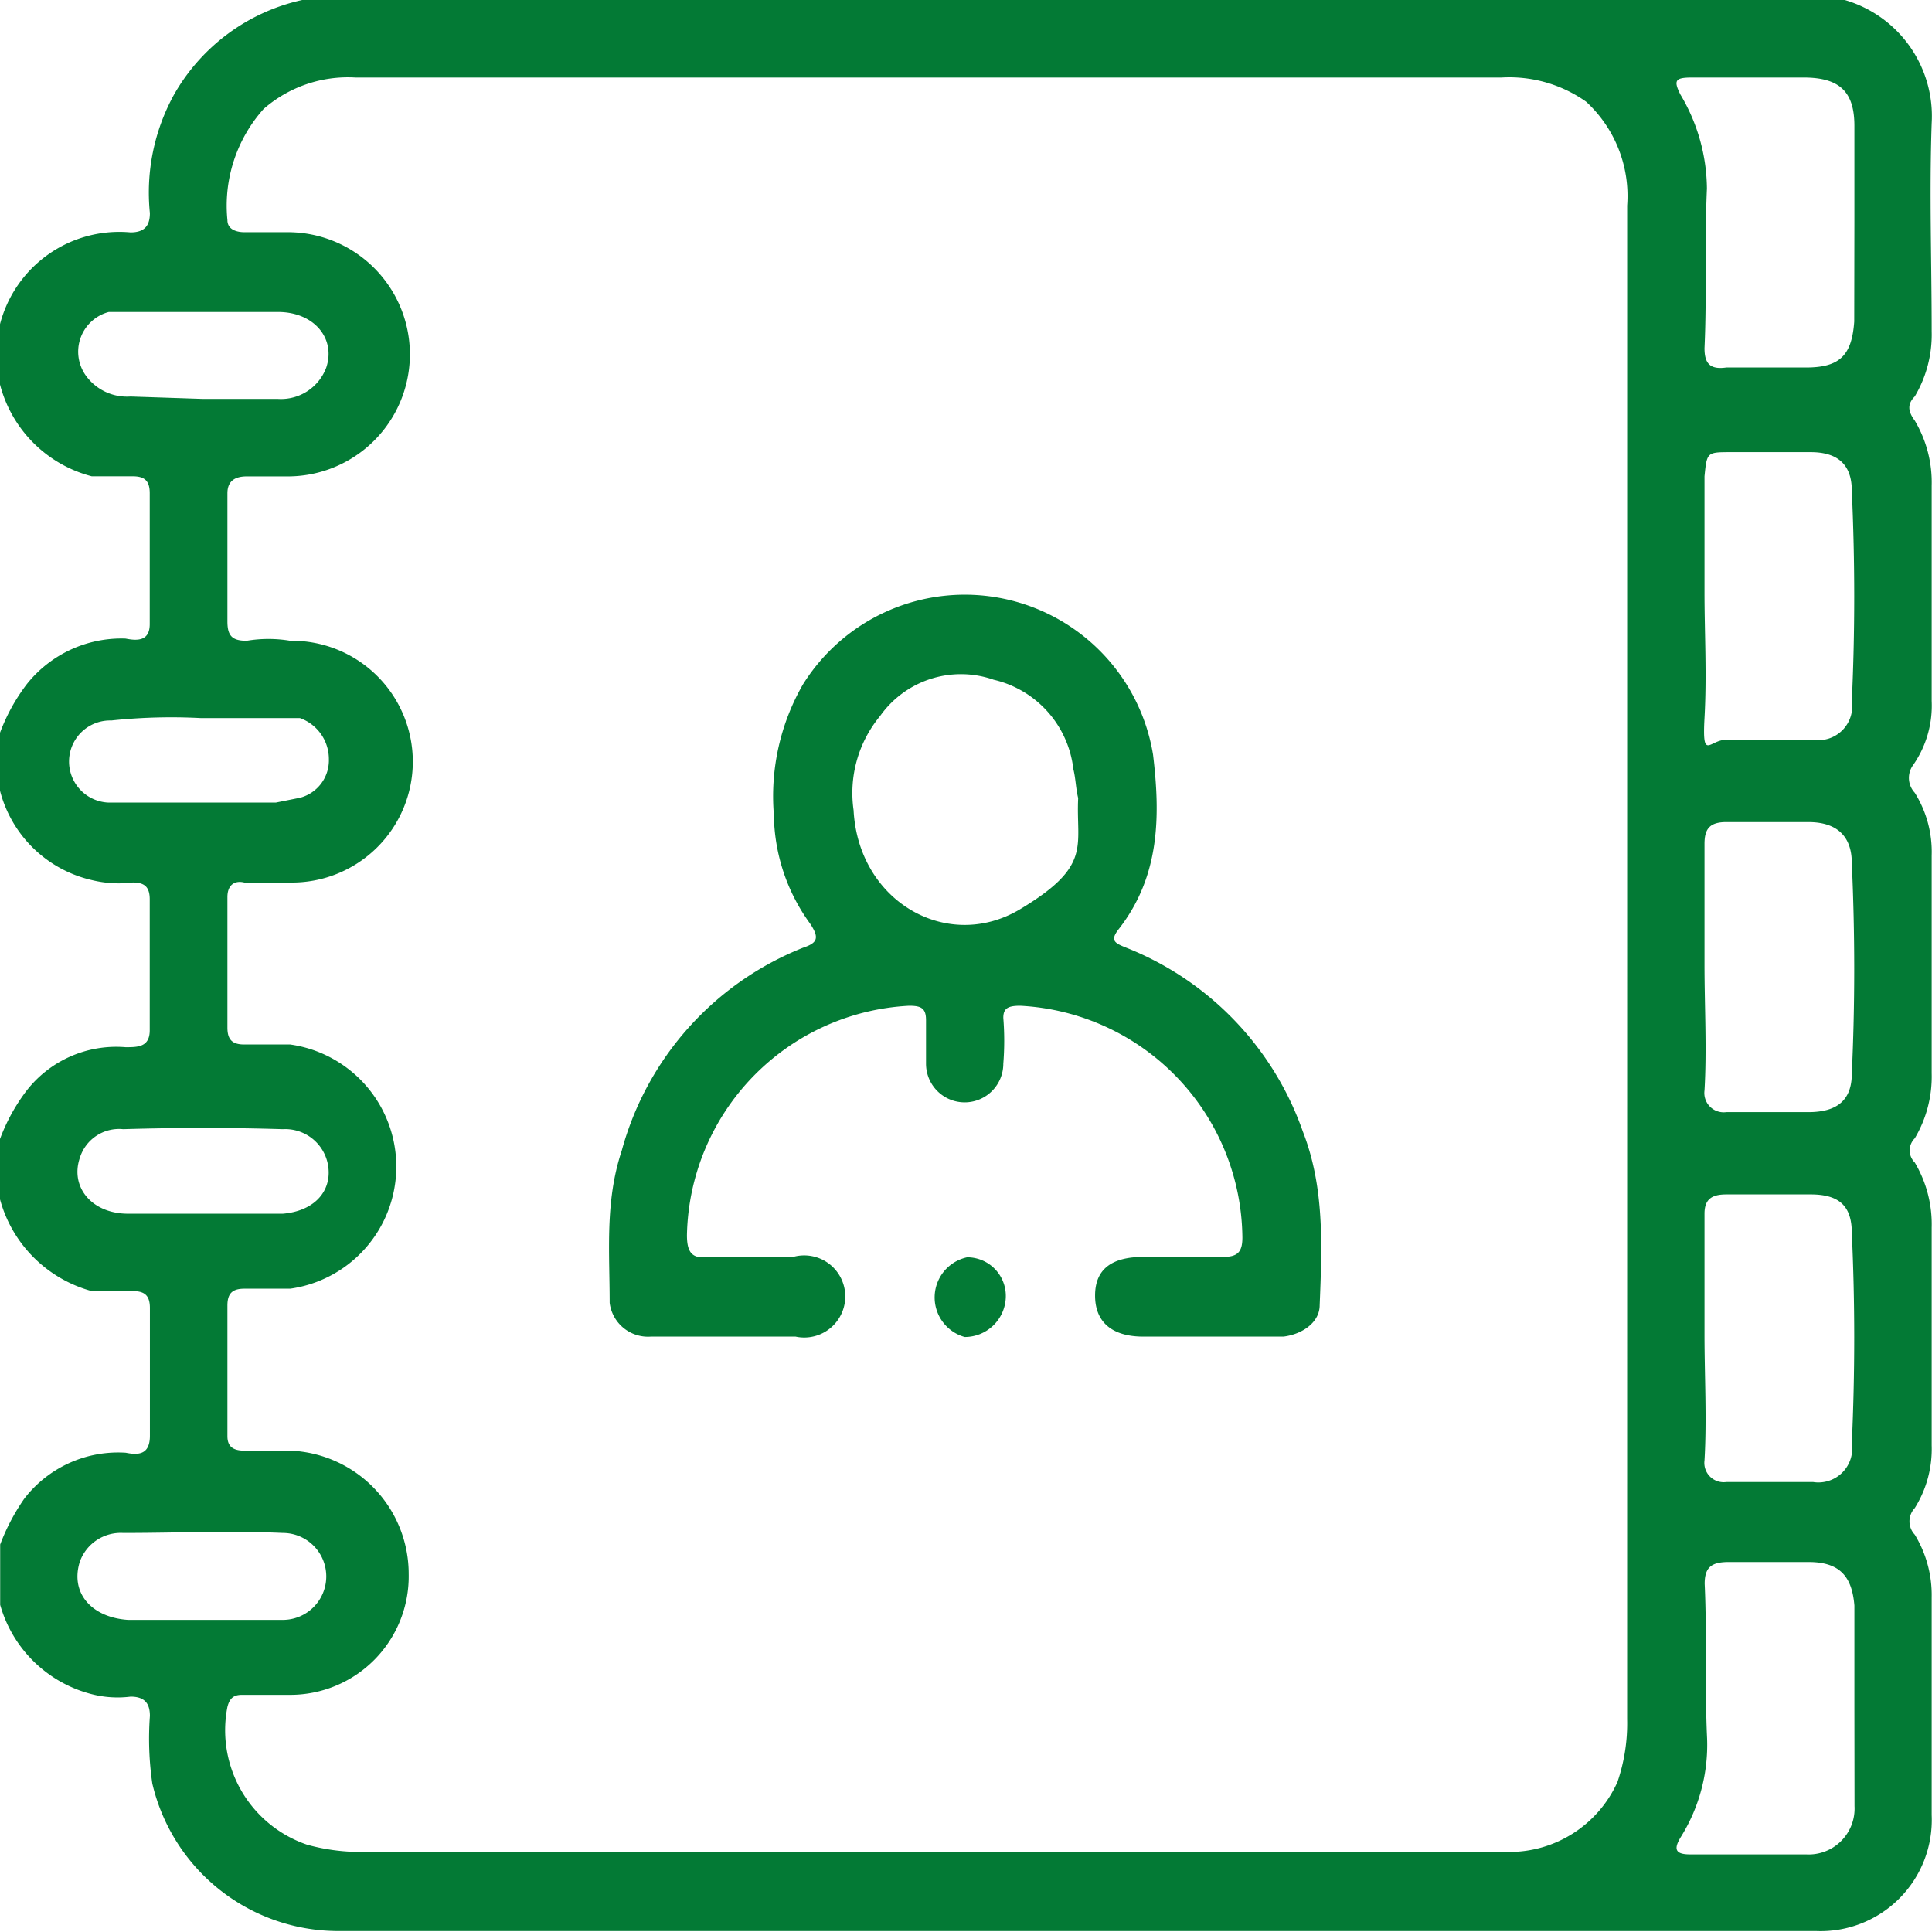
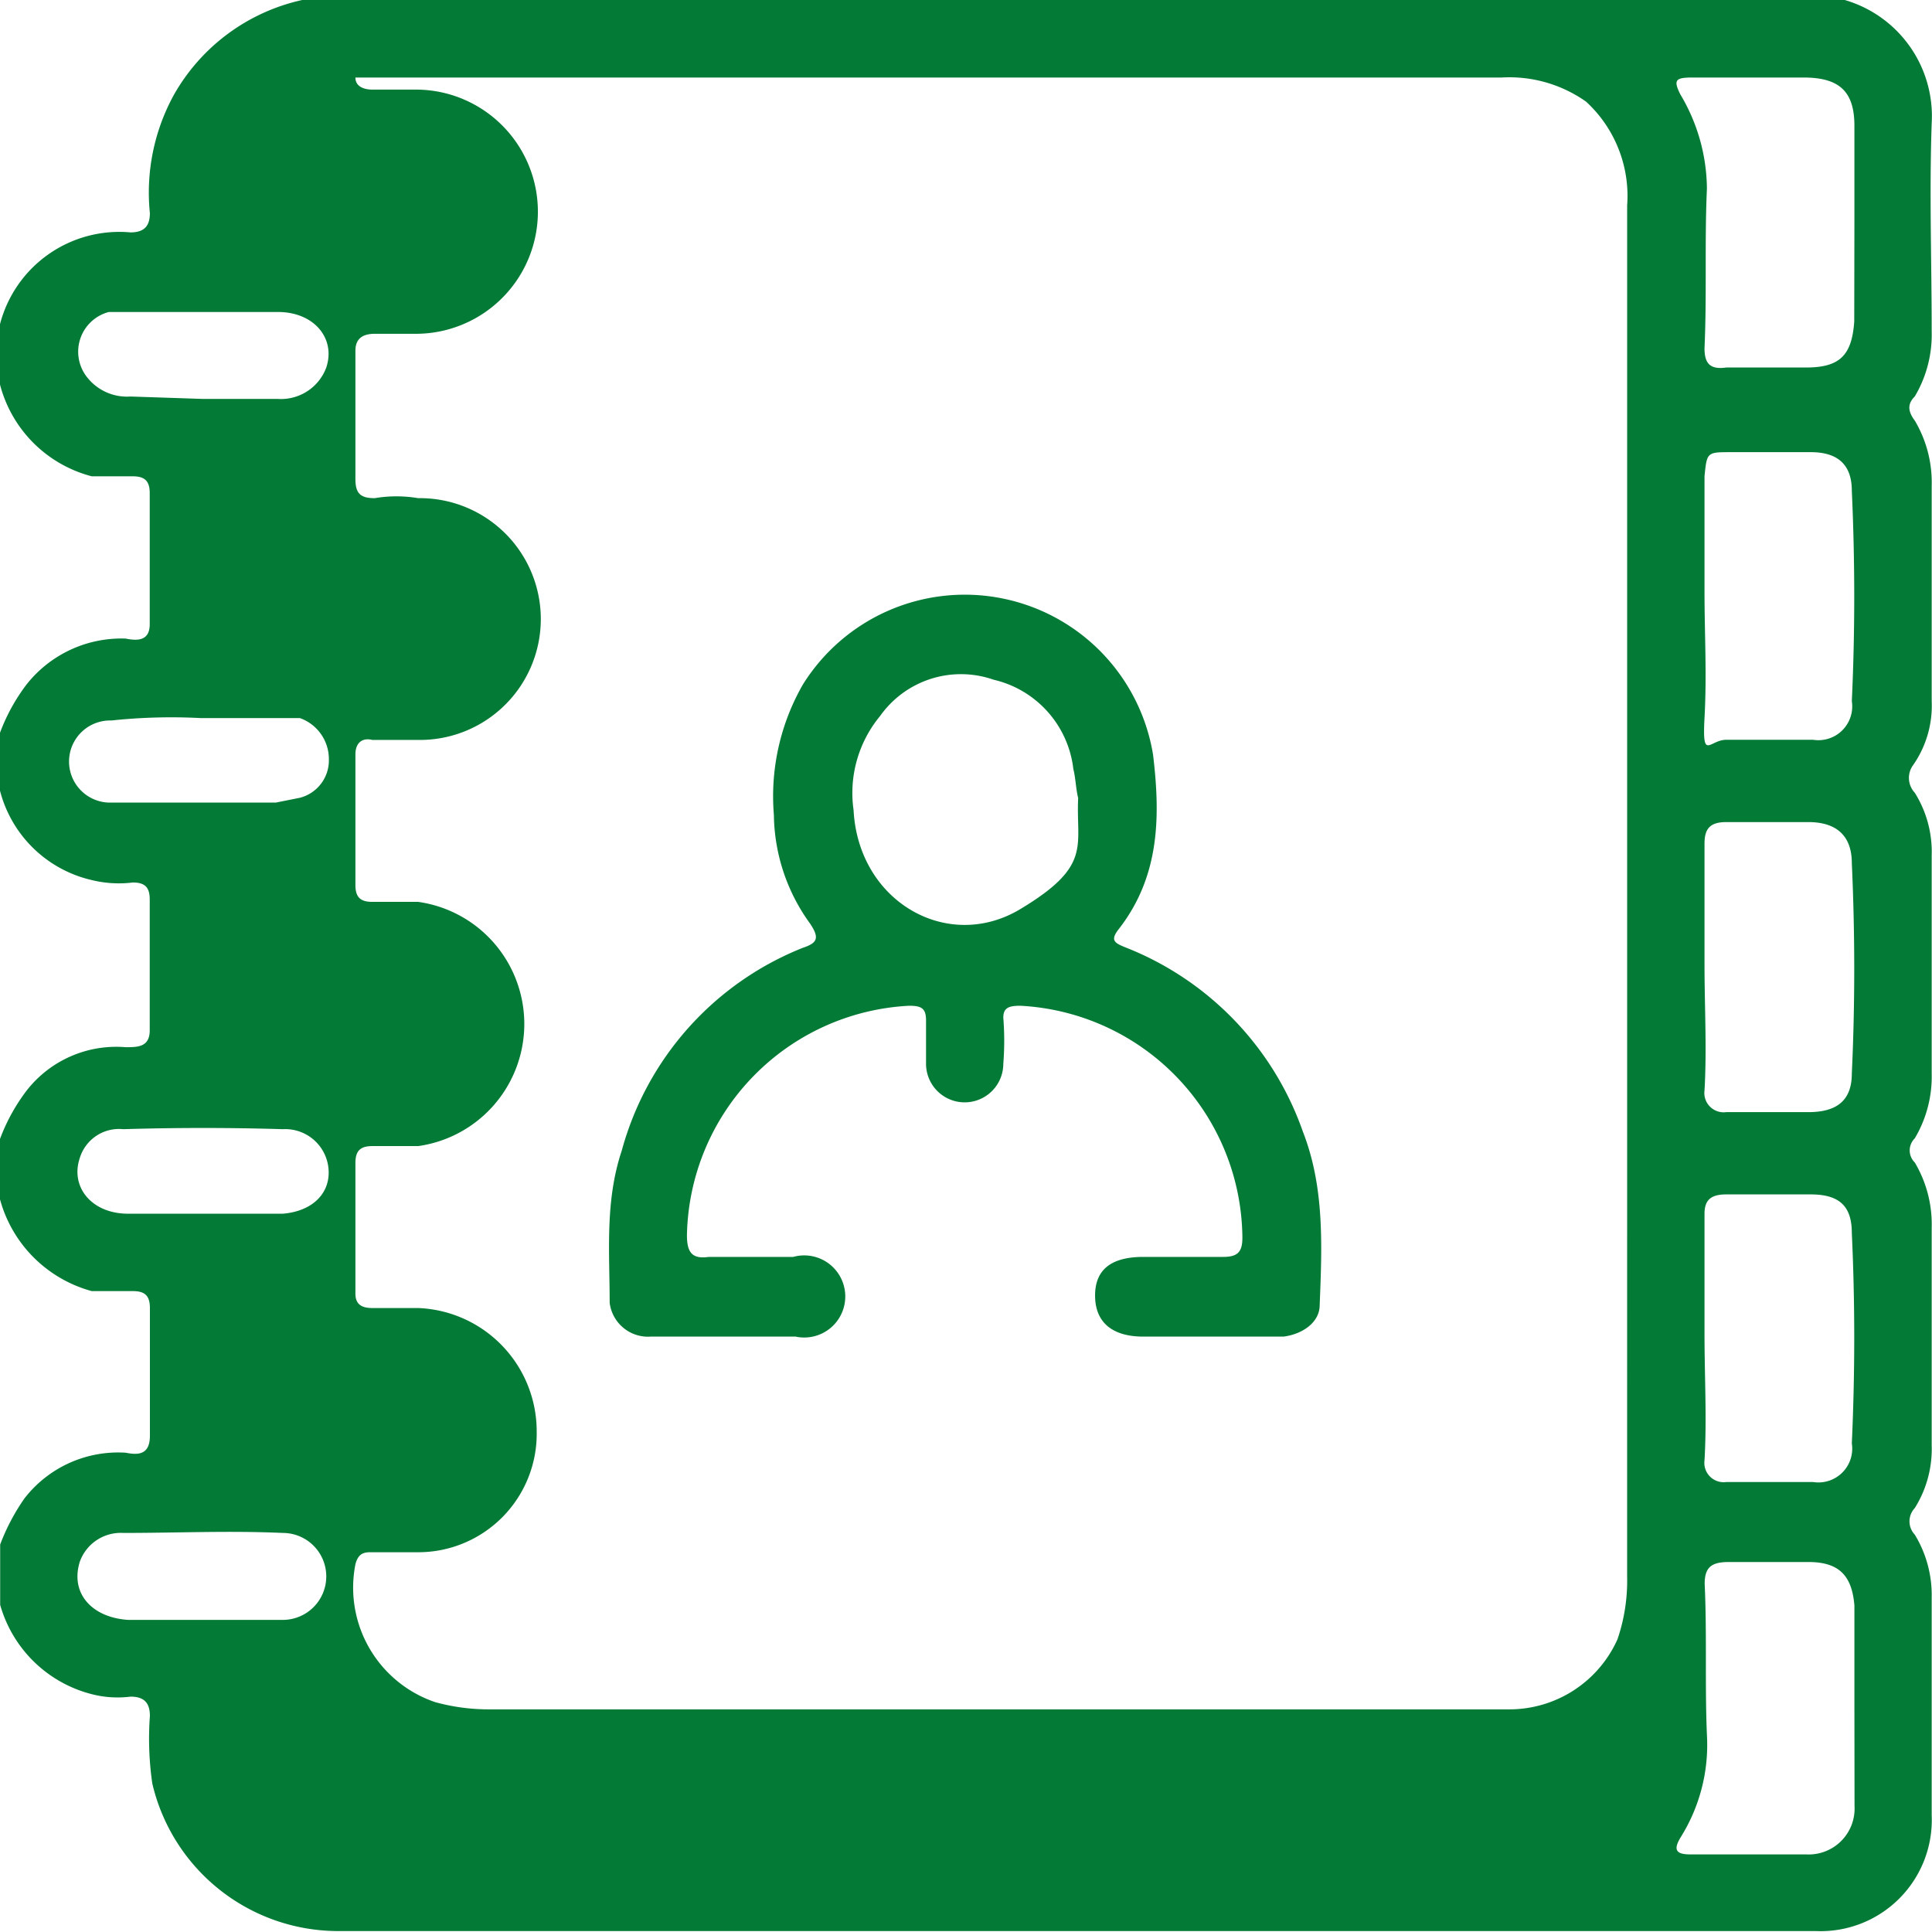
<svg xmlns="http://www.w3.org/2000/svg" id="card-icon-directorio" width="80" height="79.996" viewBox="0 0 80 79.996">
-   <path id="Trazado_313" data-name="Trazado 313" d="M12.514,0H76.387a5.006,5.006,0,0,1,3.6,5.106c-.1,2.9,0,5.706,0,8.61a5.006,5.006,0,0,1-.7,2.7c-.3.3-.3.6,0,1a5.006,5.006,0,0,1,.7,2.7v8.91a4.3,4.3,0,0,1-.8,2.7.9.9,0,0,0,.1,1.1,4.605,4.605,0,0,1,.7,2.6v9.01a5.006,5.006,0,0,1-.7,2.7.7.7,0,0,0,0,1,5.006,5.006,0,0,1,.7,2.7v9.01a4.605,4.605,0,0,1-.7,2.6.8.8,0,0,0,0,1.1,4.806,4.806,0,0,1,.7,2.6v9.01a4.605,4.605,0,0,1-4.805,4.805H13.916a7.909,7.909,0,0,1-7.609-6.107,12.915,12.915,0,0,1-.1-2.8c0-.5-.2-.8-.8-.8a4.3,4.3,0,0,1-1.6-.1,5.306,5.306,0,0,1-3.8-3.7v-2.5a8.71,8.71,0,0,1,1-1.9,4.906,4.906,0,0,1,4.2-1.9c.5.1,1,.1,1-.7V54.162c0-.5-.2-.7-.7-.7H3.8a5.406,5.406,0,0,1-3.8-3.8v-2.5a7.809,7.809,0,0,1,1.1-2,4.705,4.705,0,0,1,4.1-1.8c.5,0,1,0,1-.7V37.242c0-.5-.2-.7-.7-.7a4.705,4.705,0,0,1-1.7-.1,5.106,5.106,0,0,1-3.8-3.7v-2.4a7.809,7.809,0,0,1,1.1-2,5.006,5.006,0,0,1,4.1-1.9c.5.1,1,.1,1-.6V20.423c0-.5-.2-.7-.7-.7H3.8a5.306,5.306,0,0,1-3.8-3.8v-2.5a5.106,5.106,0,0,1,5.406-3.8c.6,0,.8-.3.8-.8a8.41,8.41,0,0,1,1-4.906A8.109,8.109,0,0,1,12.514,0ZM67.377,39.945V8.51a5.306,5.306,0,0,0-1.7-4.3,5.506,5.506,0,0,0-3.5-1H14.717a5.306,5.306,0,0,0-3.8,1.3,6.007,6.007,0,0,0-1.5,4.605c0,.4.4.5.7.5h1.8a5.056,5.056,0,0,1,0,10.112h-1.7c-.5,0-.8.2-.8.7v5.306c0,.6.2.8.8.8a5.406,5.406,0,0,1,1.8,0,5.006,5.006,0,1,1,0,10.011h-1.9c-.4-.1-.7.1-.7.6v5.406c0,.5.2.7.7.7h1.9a5.106,5.106,0,0,1,0,10.112h-1.9c-.5,0-.7.2-.7.7v5.406c0,.4.2.6.7.6h1.9a5.106,5.106,0,0,1,4.906,5.106,4.906,4.906,0,0,1-4.906,5.006h-2c-.3,0-.5.1-.6.5a5.006,5.006,0,0,0,3.3,5.706,8.309,8.309,0,0,0,2.2.3H62.471a4.906,4.906,0,0,0,4.505-2.9,7.508,7.508,0,0,0,.4-2.6ZM76.787,9.21v-4c0-1.4-.6-2-2.1-2H70.08c-.7,0-.8.1-.5.7a7.709,7.709,0,0,1,1.1,3.9c-.1,2.2,0,4.405-.1,6.608,0,.6.2.9.9.8h3.3c1.4,0,1.9-.5,2-1.9Zm0,61.47v-4.2c-.1-1.2-.6-1.8-1.9-1.8h-3.3c-.7,0-1,.2-1,.9.1,2.2,0,4.3.1,6.407a7.208,7.208,0,0,1-1.1,4.1c-.3.5-.2.7.4.7h4.805a1.9,1.9,0,0,0,2-2ZM70.58,39.945c0,1.7.1,3.5,0,5.206a.8.8,0,0,0,.9.9h3.4c1.2,0,1.8-.5,1.8-1.6q.2-4.3,0-8.71c0-1.1-.6-1.7-1.8-1.7h-3.4c-.7,0-.9.3-.9.9Zm0-15.418c0,1.7.1,3.4,0,5.206s.2.9.9.9h3.6a1.4,1.4,0,0,0,1.6-1.6q.2-4.3,0-8.71c0-1.1-.6-1.6-1.7-1.6h-3.3c-1,0-1,0-1.1,1Zm0,30.735c0,1.7.1,3.5,0,5.206a.8.8,0,0,0,.9.9h3.6a1.4,1.4,0,0,0,1.6-1.6q.2-4.405,0-8.71c0-1.1-.5-1.6-1.7-1.6h-3.5c-.6,0-.9.2-.9.8v5.006ZM8.41,16.519h3.1a2,2,0,0,0,2-1.3c.4-1.2-.5-2.3-2-2.3H4.505a1.7,1.7,0,0,0-.9,2.7,2.1,2.1,0,0,0,1.8.8Zm-.1,13.215a23.527,23.527,0,0,0-3.7.1,1.7,1.7,0,0,0-.1,3.4h6.908l1-.2a1.6,1.6,0,0,0,1.2-1.6,1.8,1.8,0,0,0-1.2-1.7h-4.1Zm.1,20.523h3.3c1.2-.1,1.9-.8,1.9-1.7a1.8,1.8,0,0,0-1.9-1.8q-3.3-.1-6.608,0a1.7,1.7,0,0,0-1.8,1.2c-.4,1.2.5,2.3,2,2.3Zm0,16.819h3.3a1.8,1.8,0,1,0,0-3.6c-2.2-.1-4.405,0-6.608,0a1.8,1.8,0,0,0-1.8,1.2c-.4,1.3.5,2.3,2,2.4Z" fill="#037a35" />
+   <path id="Trazado_313" data-name="Trazado 313" d="M12.514,0H76.387a5.006,5.006,0,0,1,3.6,5.106c-.1,2.9,0,5.706,0,8.61a5.006,5.006,0,0,1-.7,2.7c-.3.3-.3.6,0,1a5.006,5.006,0,0,1,.7,2.7v8.91a4.3,4.3,0,0,1-.8,2.7.9.9,0,0,0,.1,1.1,4.605,4.605,0,0,1,.7,2.6v9.01a5.006,5.006,0,0,1-.7,2.7.7.7,0,0,0,0,1,5.006,5.006,0,0,1,.7,2.7v9.01a4.605,4.605,0,0,1-.7,2.6.8.8,0,0,0,0,1.1,4.806,4.806,0,0,1,.7,2.6v9.01a4.605,4.605,0,0,1-4.805,4.805H13.916a7.909,7.909,0,0,1-7.609-6.107,12.915,12.915,0,0,1-.1-2.8c0-.5-.2-.8-.8-.8a4.3,4.3,0,0,1-1.6-.1,5.306,5.306,0,0,1-3.8-3.7v-2.5a8.71,8.71,0,0,1,1-1.9,4.906,4.906,0,0,1,4.2-1.9c.5.1,1,.1,1-.7V54.162c0-.5-.2-.7-.7-.7H3.8a5.406,5.406,0,0,1-3.8-3.8v-2.5a7.809,7.809,0,0,1,1.1-2,4.705,4.705,0,0,1,4.1-1.8c.5,0,1,0,1-.7V37.242c0-.5-.2-.7-.7-.7a4.705,4.705,0,0,1-1.7-.1,5.106,5.106,0,0,1-3.8-3.7v-2.4a7.809,7.809,0,0,1,1.1-2,5.006,5.006,0,0,1,4.1-1.9c.5.1,1,.1,1-.6V20.423c0-.5-.2-.7-.7-.7H3.8a5.306,5.306,0,0,1-3.8-3.8v-2.5a5.106,5.106,0,0,1,5.406-3.8c.6,0,.8-.3.8-.8a8.41,8.41,0,0,1,1-4.906A8.109,8.109,0,0,1,12.514,0ZM67.377,39.945V8.51a5.306,5.306,0,0,0-1.7-4.3,5.506,5.506,0,0,0-3.5-1H14.717c0,.4.4.5.7.5h1.8a5.056,5.056,0,0,1,0,10.112h-1.7c-.5,0-.8.2-.8.7v5.306c0,.6.2.8.8.8a5.406,5.406,0,0,1,1.8,0,5.006,5.006,0,1,1,0,10.011h-1.9c-.4-.1-.7.1-.7.6v5.406c0,.5.2.7.7.7h1.9a5.106,5.106,0,0,1,0,10.112h-1.9c-.5,0-.7.2-.7.7v5.406c0,.4.2.6.7.6h1.9a5.106,5.106,0,0,1,4.906,5.106,4.906,4.906,0,0,1-4.906,5.006h-2c-.3,0-.5.1-.6.5a5.006,5.006,0,0,0,3.3,5.706,8.309,8.309,0,0,0,2.2.3H62.471a4.906,4.906,0,0,0,4.505-2.9,7.508,7.508,0,0,0,.4-2.6ZM76.787,9.21v-4c0-1.4-.6-2-2.1-2H70.08c-.7,0-.8.1-.5.7a7.709,7.709,0,0,1,1.1,3.9c-.1,2.2,0,4.405-.1,6.608,0,.6.2.9.9.8h3.3c1.4,0,1.9-.5,2-1.9Zm0,61.47v-4.2c-.1-1.2-.6-1.8-1.9-1.8h-3.3c-.7,0-1,.2-1,.9.1,2.2,0,4.3.1,6.407a7.208,7.208,0,0,1-1.1,4.1c-.3.5-.2.7.4.7h4.805a1.9,1.9,0,0,0,2-2ZM70.58,39.945c0,1.7.1,3.5,0,5.206a.8.8,0,0,0,.9.9h3.4c1.2,0,1.8-.5,1.8-1.6q.2-4.3,0-8.71c0-1.1-.6-1.7-1.8-1.7h-3.4c-.7,0-.9.3-.9.9Zm0-15.418c0,1.7.1,3.4,0,5.206s.2.9.9.9h3.6a1.4,1.4,0,0,0,1.6-1.6q.2-4.3,0-8.71c0-1.1-.6-1.6-1.7-1.6h-3.3c-1,0-1,0-1.1,1Zm0,30.735c0,1.7.1,3.5,0,5.206a.8.8,0,0,0,.9.9h3.6a1.4,1.4,0,0,0,1.6-1.6q.2-4.405,0-8.71c0-1.1-.5-1.6-1.7-1.6h-3.5c-.6,0-.9.2-.9.8v5.006ZM8.41,16.519h3.1a2,2,0,0,0,2-1.3c.4-1.2-.5-2.3-2-2.3H4.505a1.7,1.7,0,0,0-.9,2.7,2.1,2.1,0,0,0,1.8.8Zm-.1,13.215a23.527,23.527,0,0,0-3.7.1,1.7,1.7,0,0,0-.1,3.4h6.908l1-.2a1.6,1.6,0,0,0,1.2-1.6,1.8,1.8,0,0,0-1.2-1.7h-4.1Zm.1,20.523h3.3c1.2-.1,1.9-.8,1.9-1.7a1.8,1.8,0,0,0-1.9-1.8q-3.3-.1-6.608,0a1.7,1.7,0,0,0-1.8,1.2c-.4,1.2.5,2.3,2,2.3Zm0,16.819h3.3a1.8,1.8,0,1,0,0-3.6c-2.2-.1-4.405,0-6.608,0a1.8,1.8,0,0,0-1.8,1.2c-.4,1.3.5,2.3,2,2.4Z" fill="#037a35" />
  <path id="Trazado_314" data-name="Trazado 314" d="M50,55.3H47.3c-1.3,0-2-.6-2-1.7s.7-1.6,2-1.6h3.3c.6,0,.8-.2.8-.8a9.7,9.7,0,0,0-9.2-9.6c-.5,0-.7.1-.7.5a12,12,0,0,1,0,1.9,1.6,1.6,0,0,1-3.2,0V42.2c0-.5-.2-.6-.7-.6a9.7,9.7,0,0,0-9.2,9.5c0,.7.2,1,.9.9h3.5a1.7,1.7,0,1,1,.1,3.3h-6a1.6,1.6,0,0,1-1.7-1.4c0-2.1-.2-4.2.5-6.3a12.6,12.6,0,0,1,7.5-8.4c.6-.2.7-.4.3-1A7.8,7.8,0,0,1,32,33.7a9.3,9.3,0,0,1,1.2-5.4,7.9,7.9,0,0,1,14.5,2.9c.3,2.5.3,5-1.4,7.2-.4.5-.2.6.3.8a12.7,12.7,0,0,1,7.3,7.6c.9,2.3.8,4.7.7,7.2,0,.7-.7,1.2-1.5,1.3ZM44.6,33c-.1-.4-.1-.8-.2-1.2a4.3,4.3,0,0,0-3.3-3.7,4.1,4.1,0,0,0-4.7,1.5,5,5,0,0,0-1.1,3.9c.2,3.8,3.9,5.9,6.9,4.1S44.5,35,44.6,33Z" transform="translate(0.045 0.046)" fill="#037a35" />
-   <path id="Trazado_315" data-name="Trazado 315" d="M40,52a1.6,1.6,0,0,1,1.6,1.7,1.7,1.7,0,0,1-1.7,1.6A1.7,1.7,0,0,1,40,52Z" transform="translate(0.046 0.062)" fill="#037a35" />
</svg>